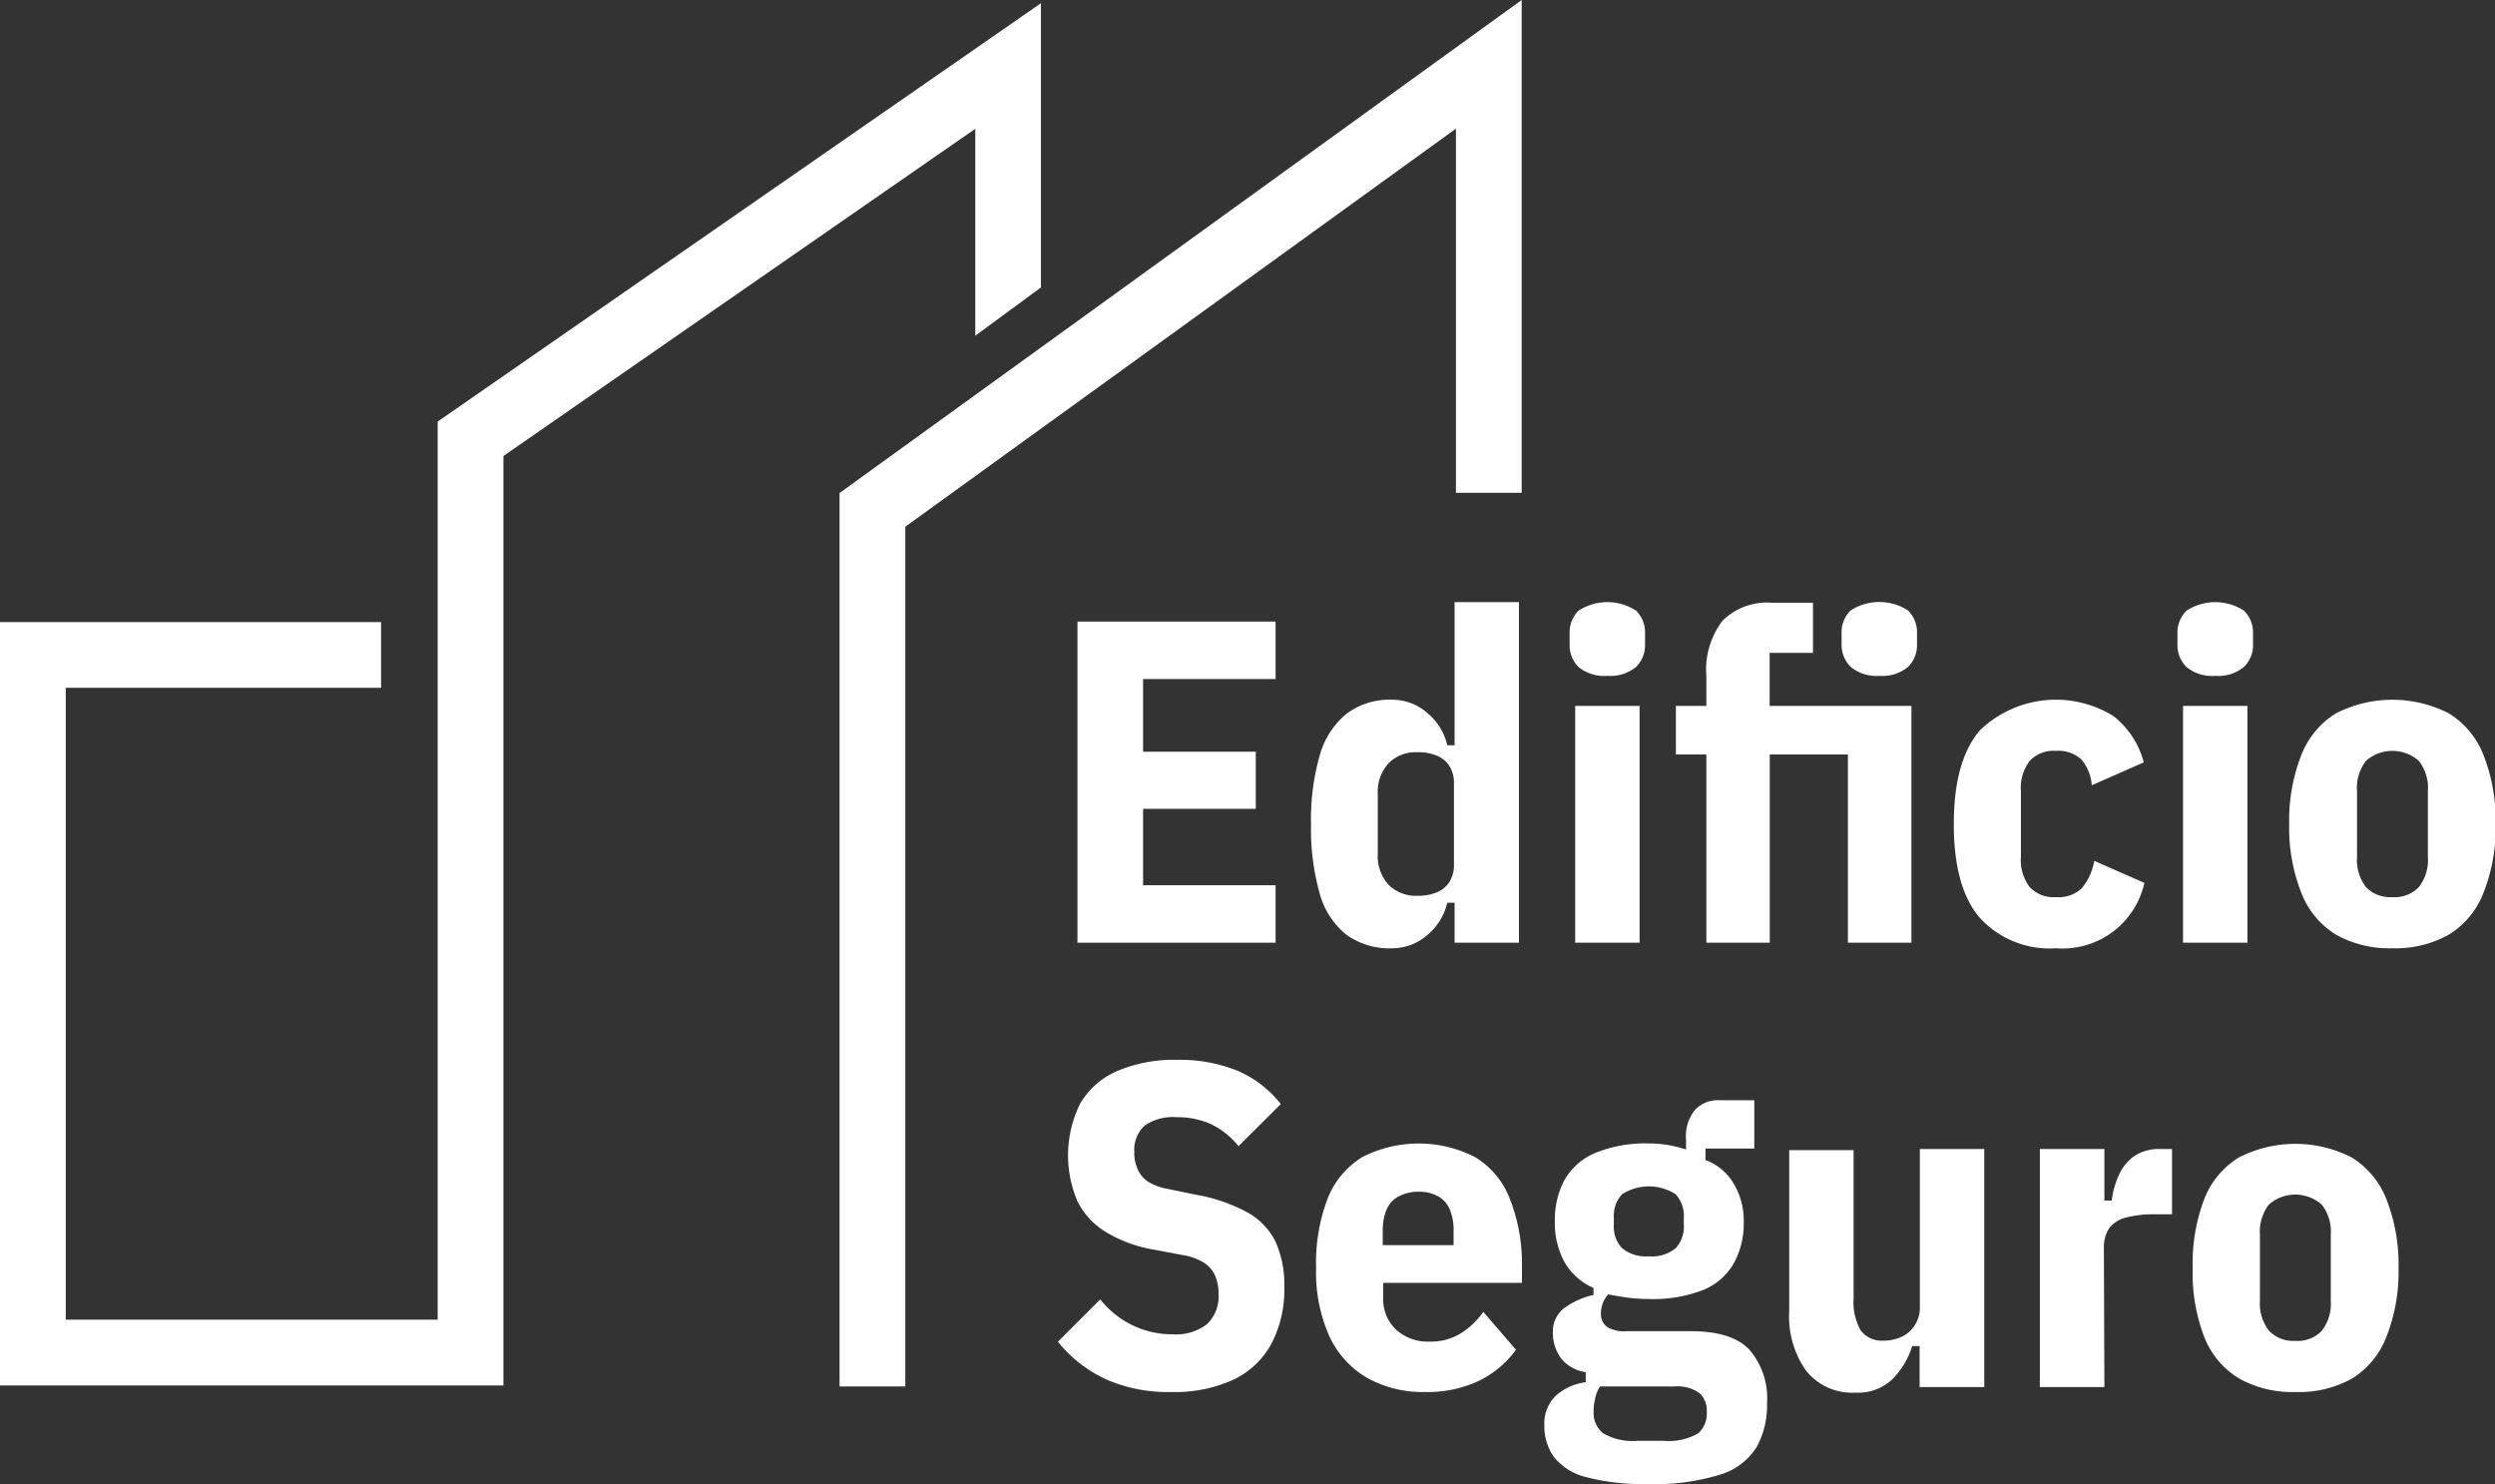
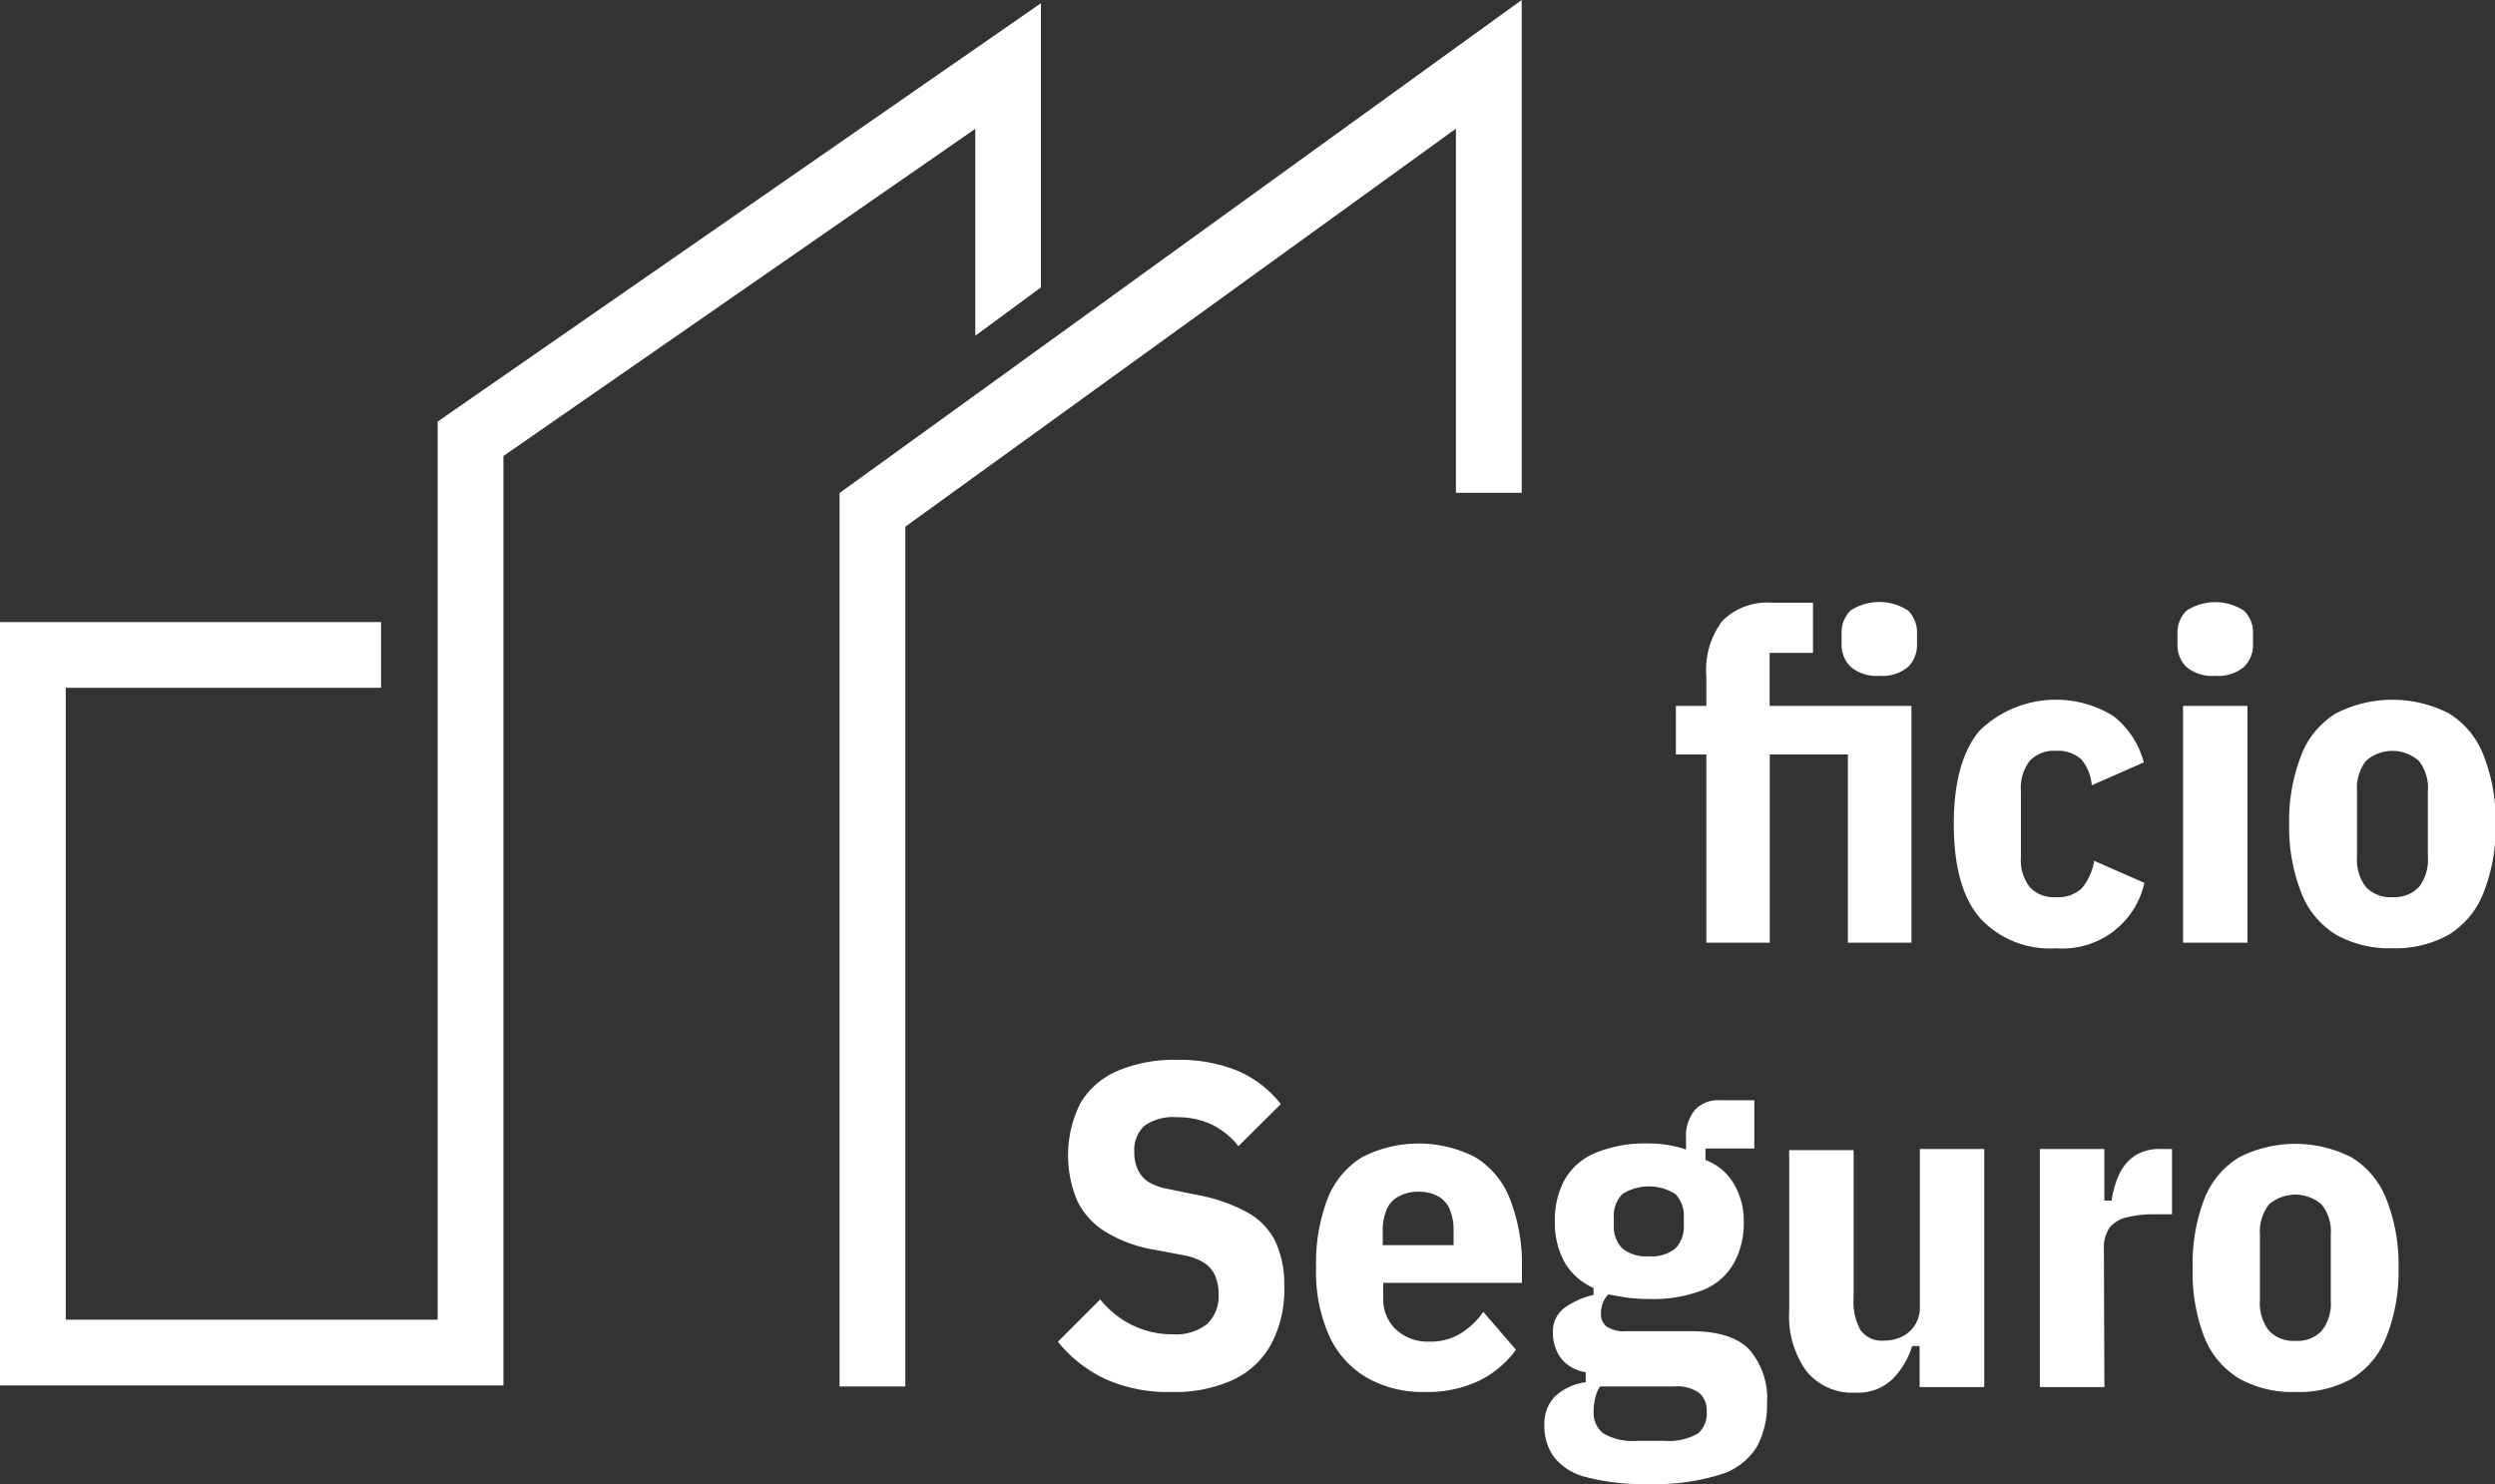
<svg xmlns="http://www.w3.org/2000/svg" viewBox="0 0 201.46 119.83">
  <rect x="0" y="0" width="201.46" height="119.83" fill="#333333" stroke="none" />
  <defs>
    <style>.cls-1{fill:#fff;}</style>
  </defs>
  <g id="Capa_2" data-name="Capa 2">
    <g id="Capa_1-2" data-name="Capa 1">
-       <path class="cls-1" d="M103,76.12H87V50.19h16v4.64H92.3V60.7h9.1v4.61H92.3v6.17H103Z" />
-       <path class="cls-1" d="M117.45,76.12V72.89h-.59a4.75,4.75,0,0,1-1.6,2.6,4.29,4.29,0,0,1-2.86,1.08,5.9,5.9,0,0,1-3.72-1.12,6.45,6.45,0,0,1-2.13-3.34,19.1,19.1,0,0,1-.69-5.56,18.66,18.66,0,0,1,.7-5.55,6.61,6.61,0,0,1,2.16-3.36,5.77,5.77,0,0,1,3.68-1.14,4.29,4.29,0,0,1,2.86,1.08,4.72,4.72,0,0,1,1.6,2.6h.59V48.62h5.2v27.5Zm-3-3.79a3.91,3.91,0,0,0,1.6-.29,2.2,2.2,0,0,0,1-.85,2.58,2.58,0,0,0,.35-1.39V63.27a2.58,2.58,0,0,0-.35-1.39,2.2,2.2,0,0,0-1-.85,3.91,3.91,0,0,0-1.6-.29,3.1,3.1,0,0,0-2.32.88,3.4,3.4,0,0,0-.88,2.51v4.81a3.4,3.4,0,0,0,.88,2.51A3.1,3.1,0,0,0,114.48,72.33Z" />
-       <path class="cls-1" d="M129.79,54.57a3.26,3.26,0,0,1-2.33-.71,2.48,2.48,0,0,1-.72-1.85v-.82a2.49,2.49,0,0,1,.72-1.88,4.26,4.26,0,0,1,4.65,0,2.49,2.49,0,0,1,.72,1.88V52a2.48,2.48,0,0,1-.72,1.85A3.24,3.24,0,0,1,129.79,54.57Zm-2.6,21.55V57h5.2V76.12Z" />
      <path class="cls-1" d="M137.78,76.12V60.92h-2.46V57h2.46v-2.4a6.52,6.52,0,0,1,1.3-4.47,5.1,5.1,0,0,1,4-1.46h3.31v4.05h-3.5V57h11.45V76.12h-5.13V60.92H142.9v15.2Zm14-21.55a3.26,3.26,0,0,1-2.33-.71A2.48,2.48,0,0,1,148.7,52v-.82a2.49,2.49,0,0,1,.72-1.88,4.26,4.26,0,0,1,4.65,0,2.49,2.49,0,0,1,.72,1.88V52a2.48,2.48,0,0,1-.72,1.85A3.24,3.24,0,0,1,151.75,54.57Z" />
      <path class="cls-1" d="M166,76.57a7.64,7.64,0,0,1-6.15-2.47c-1.4-1.64-2.09-4.16-2.09-7.55s.69-5.91,2.09-7.56a8.84,8.84,0,0,1,10.8-1.17,7,7,0,0,1,2.45,3.74l-4.2,1.85a3.64,3.64,0,0,0-.85-2.1,2.78,2.78,0,0,0-2.05-.68,2.64,2.64,0,0,0-2.11.81,3.57,3.57,0,0,0-.71,2.44v5.31a3.59,3.59,0,0,0,.71,2.44,2.64,2.64,0,0,0,2.11.81,2.75,2.75,0,0,0,2.1-.72,4.7,4.7,0,0,0,1-2.21l4.05,1.78A6.77,6.77,0,0,1,166,76.57Z" />
      <path class="cls-1" d="M178.87,54.57a3.22,3.22,0,0,1-2.32-.71,2.49,2.49,0,0,1-.73-1.85v-.82a2.49,2.49,0,0,1,.73-1.88,4.25,4.25,0,0,1,4.64,0,2.46,2.46,0,0,1,.73,1.88V52a2.45,2.45,0,0,1-.73,1.85A3.22,3.22,0,0,1,178.87,54.57Zm-2.6,21.55V57h5.2V76.12Z" />
      <path class="cls-1" d="M193.18,76.57a8.8,8.8,0,0,1-4.56-1.1,6.84,6.84,0,0,1-2.78-3.33,14.36,14.36,0,0,1-1-5.59,14.54,14.54,0,0,1,1-5.63,6.86,6.86,0,0,1,2.78-3.32,10,10,0,0,1,9.11,0,6.86,6.86,0,0,1,2.78,3.32,14.35,14.35,0,0,1,1,5.63,14.18,14.18,0,0,1-1,5.59,6.84,6.84,0,0,1-2.78,3.33A8.79,8.79,0,0,1,193.18,76.57Zm0-4.13a2.7,2.7,0,0,0,2.13-.81,3.54,3.54,0,0,0,.73-2.44V63.88a3.52,3.52,0,0,0-.73-2.44,3.22,3.22,0,0,0-4.27,0,3.57,3.57,0,0,0-.72,2.44v5.31a3.59,3.59,0,0,0,.72,2.44A2.71,2.71,0,0,0,193.18,72.44Z" />
      <path class="cls-1" d="M94.56,112.4a12.38,12.38,0,0,1-5.2-1,10.83,10.83,0,0,1-3.94-3.06l3.42-3.42A7.49,7.49,0,0,0,91.42,107a7.34,7.34,0,0,0,3.25.74,4.1,4.1,0,0,0,2.79-.82,3.08,3.08,0,0,0,.93-2.45,3.52,3.52,0,0,0-.3-1.52,2.43,2.43,0,0,0-.89-1,4.5,4.5,0,0,0-1.56-.58l-2.38-.45a11.06,11.06,0,0,1-3.92-1.41A6.09,6.09,0,0,1,87,97a9.42,9.42,0,0,1,.24-7.93,6.42,6.42,0,0,1,3-2.6,11.66,11.66,0,0,1,4.82-.89,12.38,12.38,0,0,1,4.84.87,8.89,8.89,0,0,1,3.52,2.7L100,92.55a6.31,6.31,0,0,0-2.18-1.76A6.57,6.57,0,0,0,95,90.21a4,4,0,0,0-2.56.67A2.63,2.63,0,0,0,91.59,93a3.23,3.23,0,0,0,.28,1.43,2.34,2.34,0,0,0,.85,1,4.51,4.51,0,0,0,1.47.55l2.38.49a13.62,13.62,0,0,1,4.12,1.41,5.48,5.48,0,0,1,2.29,2.36,8.29,8.29,0,0,1,.72,3.66,9.34,9.34,0,0,1-1.06,4.64,6.78,6.78,0,0,1-3.08,2.88A11.34,11.34,0,0,1,94.56,112.4Z" />
      <path class="cls-1" d="M115.07,112.4a9.19,9.19,0,0,1-4.64-1.12,7.51,7.51,0,0,1-3.07-3.34,12.58,12.58,0,0,1-1.09-5.56,14.55,14.55,0,0,1,.94-5.63A6.88,6.88,0,0,1,110,93.43a10,10,0,0,1,9.1,0,6.76,6.76,0,0,1,2.79,3.31,14.4,14.4,0,0,1,1,5.61v1.24H111.69v1.2a3.36,3.36,0,0,0,1,2.54,3.79,3.79,0,0,0,2.73,1,4.61,4.61,0,0,0,2.49-.64,6.31,6.31,0,0,0,1.86-1.76l2.64,3.06a8.13,8.13,0,0,1-3,2.51A9.74,9.74,0,0,1,115.07,112.4Zm-.52-16.17a3.24,3.24,0,0,0-1.58.36,2.16,2.16,0,0,0-1,1.06,4.33,4.33,0,0,0-.32,1.76v1.13h5.72V99.41a4.33,4.33,0,0,0-.31-1.76,2.19,2.19,0,0,0-.95-1.06A3.18,3.18,0,0,0,114.55,96.23Z" />
      <path class="cls-1" d="M142.68,113.3a7,7,0,0,1-.84,3.55,5.26,5.26,0,0,1-2.91,2.21,17.71,17.71,0,0,1-5.87.77,18.15,18.15,0,0,1-5-.56,4.75,4.75,0,0,1-2.6-1.64,4.29,4.29,0,0,1-.76-2.55,3.14,3.14,0,0,1,.87-2.33,4.45,4.45,0,0,1,2.47-1.14v-.81a3.11,3.11,0,0,1-2-1.13,3.44,3.44,0,0,1-.65-2.11,2.34,2.34,0,0,1,1-2,6.5,6.5,0,0,1,2.28-1V104a5.05,5.05,0,0,1-2.35-2.1,6.54,6.54,0,0,1-.77-3.27,6.79,6.79,0,0,1,.78-3.36,5.14,5.14,0,0,1,2.47-2.17,10.7,10.7,0,0,1,4.37-.77,9.8,9.8,0,0,1,1.54.13,9.64,9.64,0,0,1,1.43.36V92a3.35,3.35,0,0,1,.73-2.39,2.56,2.56,0,0,1,2-.77h2.78v3.9h-3.94v.93A4.41,4.41,0,0,1,140,95.59a5.83,5.83,0,0,1,.8,3.09A6.63,6.63,0,0,1,140,102a5,5,0,0,1-2.45,2.15,11.11,11.11,0,0,1-4.42.74,13.37,13.37,0,0,1-1.73-.11c-.53-.08-1-.16-1.54-.26a2.21,2.21,0,0,0-.43.67,2.45,2.45,0,0,0-.16.93,1.25,1.25,0,0,0,.46,1,2.57,2.57,0,0,0,1.58.37h5.24c2.2,0,3.78.5,4.72,1.51A6,6,0,0,1,142.68,113.3Zm-4.87.66a1.85,1.85,0,0,0-.61-1.49,3.11,3.11,0,0,0-2-.52h-6a2.77,2.77,0,0,0-.39.93,4.26,4.26,0,0,0-.13,1.08,2.11,2.11,0,0,0,.76,1.77,4.74,4.74,0,0,0,2.81.61h2.08a4.72,4.72,0,0,0,2.8-.61A2.11,2.11,0,0,0,137.81,114Zm-4.68-12.52a3,3,0,0,0,2.17-.65,2.56,2.56,0,0,0,.66-1.91v-.54a2.58,2.58,0,0,0-.66-1.91,4,4,0,0,0-4.32,0,2.54,2.54,0,0,0-.67,1.91v.54a2.52,2.52,0,0,0,.67,1.91A3,3,0,0,0,133.13,101.44Z" />
      <path class="cls-1" d="M155,112v-3.31h-.6a6.53,6.53,0,0,1-1.56,2.64,4,4,0,0,1-3,1.12,4.76,4.76,0,0,1-4-1.76,7.59,7.59,0,0,1-1.37-4.82v-13h5.2v12a4.58,4.58,0,0,0,.57,2.55,2.1,2.1,0,0,0,1.84.83,3.31,3.31,0,0,0,1.47-.31,2.5,2.5,0,0,0,1.06-.93,2.57,2.57,0,0,0,.41-1.45V92.78h5.2V112Z" />
      <path class="cls-1" d="M169.92,112h-5.21V92.78h5.21v4.16h.59a7.21,7.21,0,0,1,.58-2.06,3.73,3.73,0,0,1,1.24-1.53,3.64,3.64,0,0,1,2.12-.57h.93v5.27H174a8.78,8.78,0,0,0-2.32.26,2.44,2.44,0,0,0-1.36.85,2.83,2.83,0,0,0-.44,1.69Z" />
      <path class="cls-1" d="M185.34,112.4a8.8,8.8,0,0,1-4.56-1.1A6.84,6.84,0,0,1,178,108a14.36,14.36,0,0,1-.95-5.59,14.54,14.54,0,0,1,.95-5.63,6.86,6.86,0,0,1,2.78-3.32,10,10,0,0,1,9.11,0,6.86,6.86,0,0,1,2.78,3.32,14.35,14.35,0,0,1,1,5.63,14.18,14.18,0,0,1-1,5.59,6.84,6.84,0,0,1-2.78,3.33A8.79,8.79,0,0,1,185.34,112.4Zm0-4.13a2.7,2.7,0,0,0,2.13-.81,3.54,3.54,0,0,0,.73-2.44V99.71a3.52,3.52,0,0,0-.73-2.44,3.22,3.22,0,0,0-4.27,0,3.57,3.57,0,0,0-.72,2.44V105a3.59,3.59,0,0,0,.72,2.44A2.71,2.71,0,0,0,185.34,108.27Z" />
      <polygon class="cls-1" points="40.65 111.87 0 111.87 0 50.23 30.77 50.23 30.77 55.54 5.31 55.54 5.31 106.56 35.34 106.56 35.34 34.04 84.05 0.26 84.05 23.21 78.75 27.11 78.75 10.4 40.65 36.82 40.65 111.87" />
      <polygon class="cls-1" points="73.1 111.95 67.79 111.95 67.79 39.81 122.87 0 122.87 39.79 117.56 39.79 117.56 10.39 73.1 42.53 73.1 111.95" />
    </g>
  </g>
</svg>